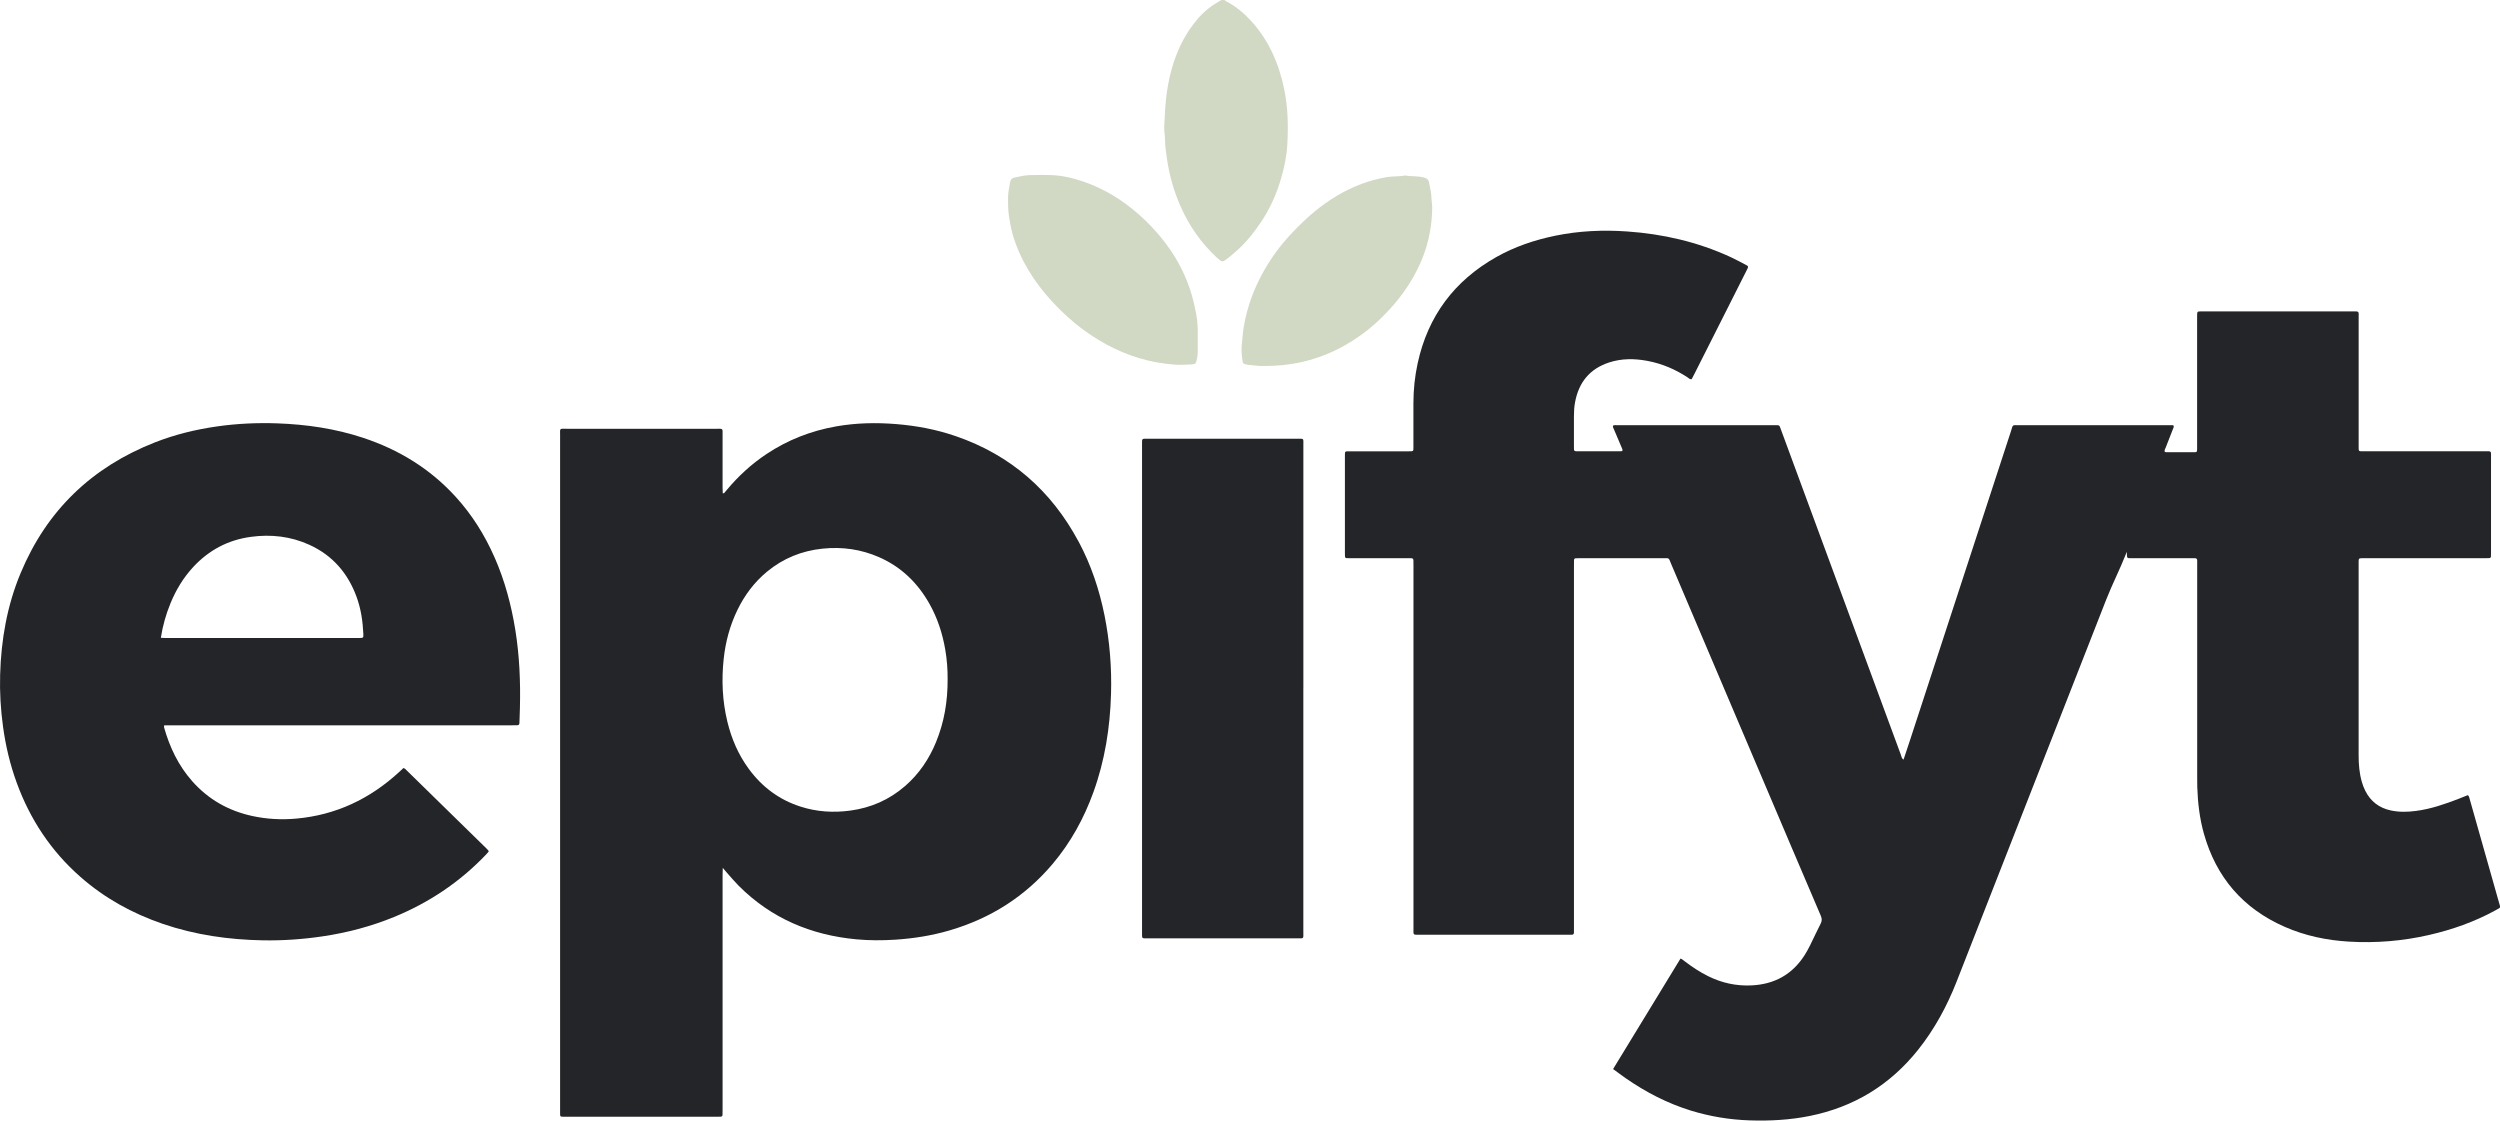
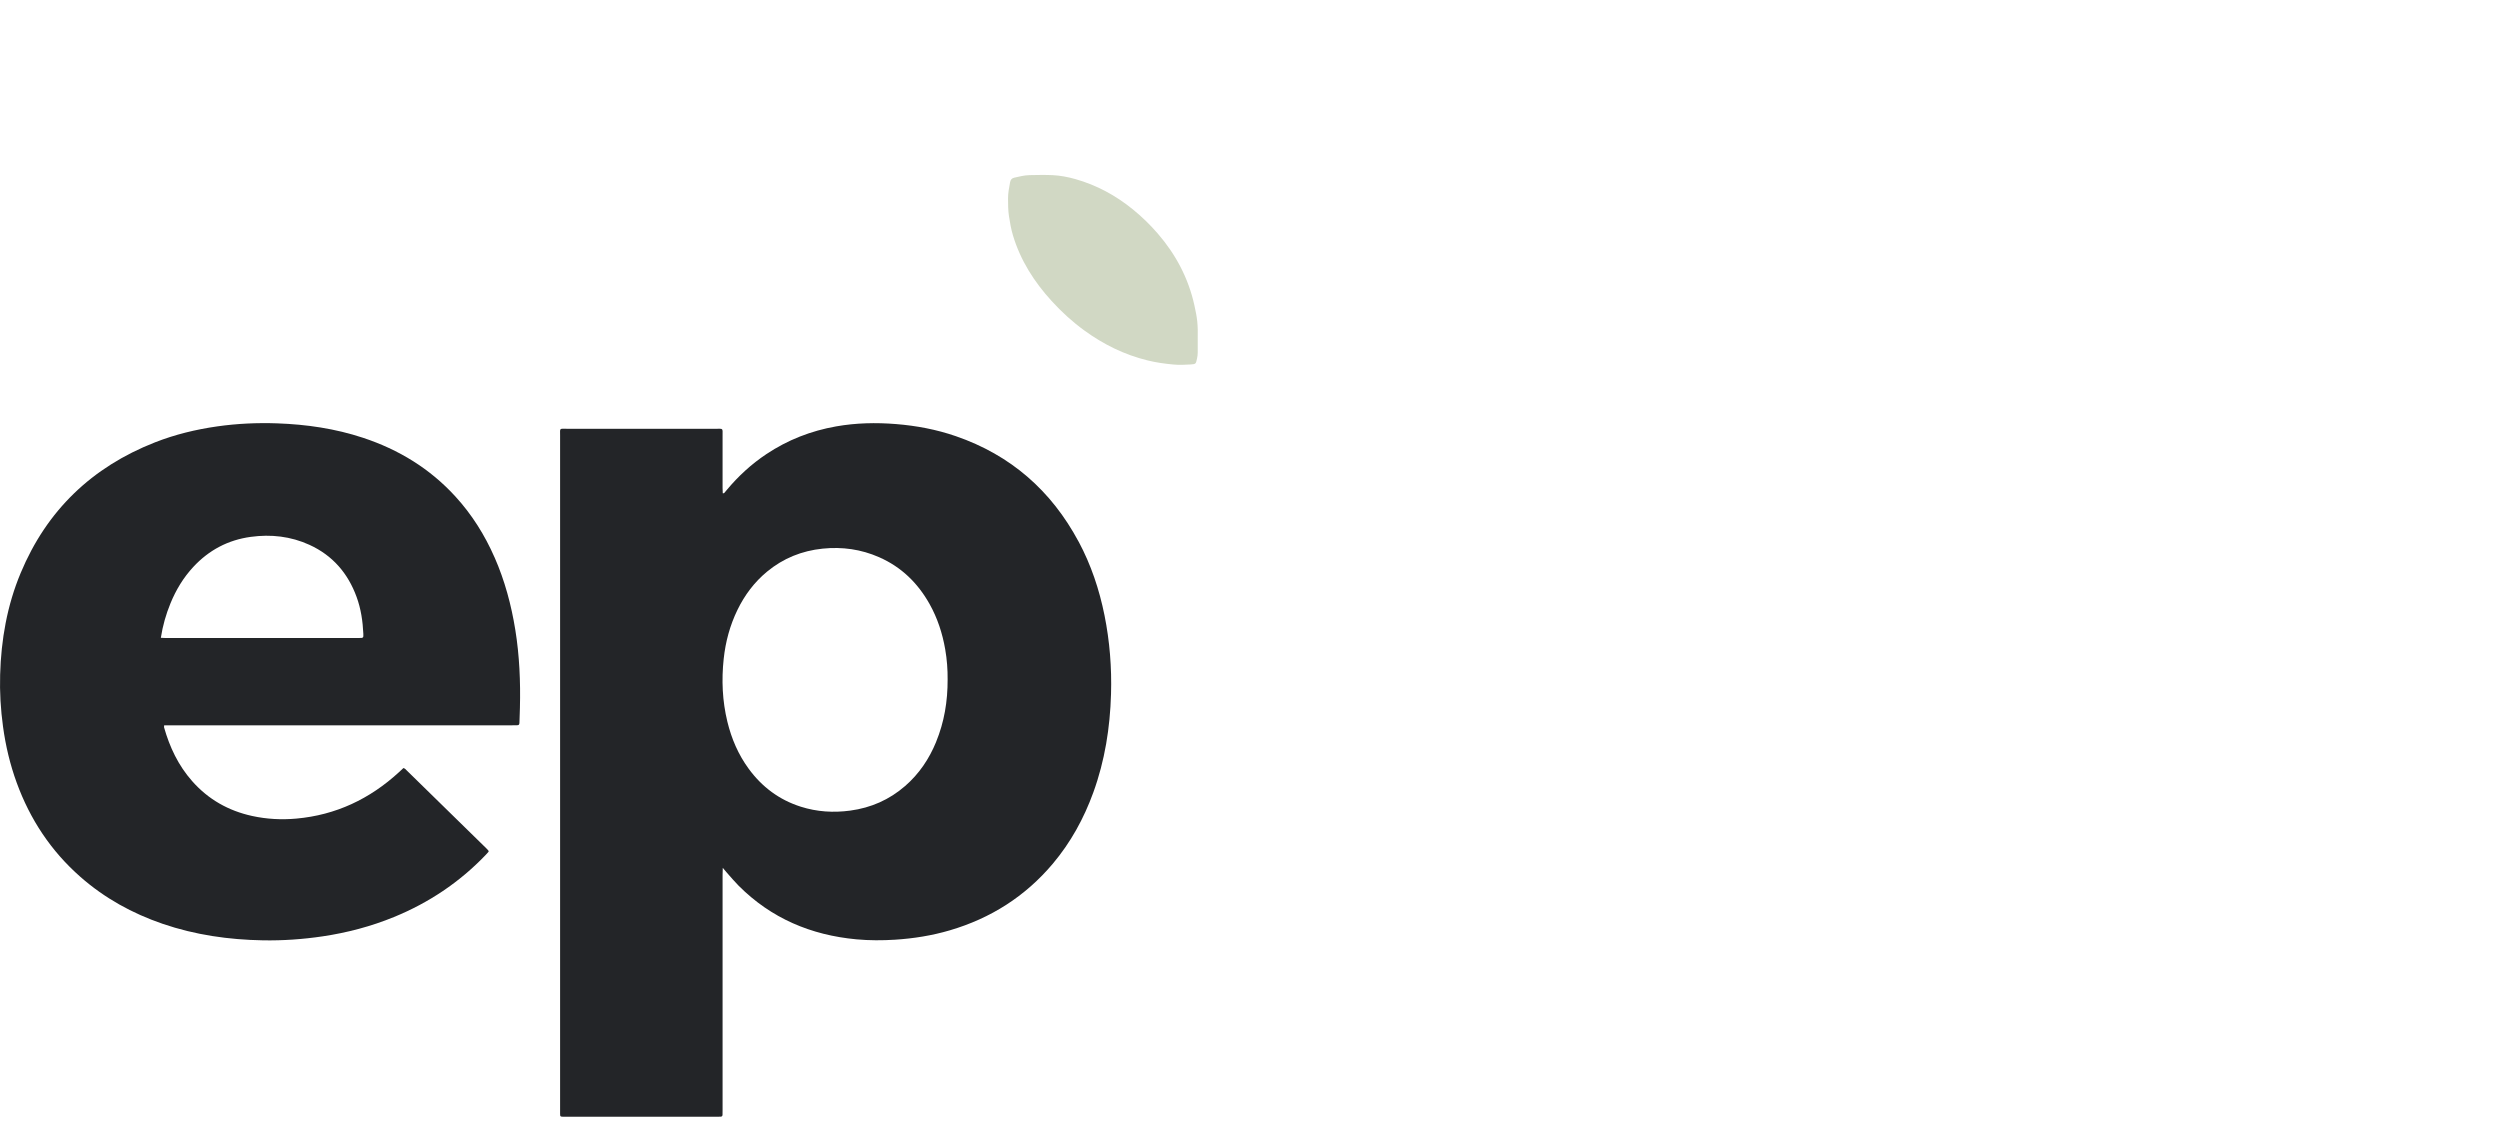
<svg xmlns="http://www.w3.org/2000/svg" id="Calque_2" viewBox="0 0 929.8 416.75">
  <defs>
    <style>.cls-1{fill:#d1d8c4;}.cls-2{fill:#232528;}</style>
  </defs>
  <g id="Calque_10">
    <path class="cls-2" d="m183.94,207.32c-3.65-8.34-8.44-15.97-14.6-22.7-9.47-10.35-21.04-17.4-34.29-21.79-10.38-3.44-21.08-4.99-31.97-5.38-7.45-.26-14.87.08-22.27,1.13-7.95,1.13-15.7,3.01-23.17,5.94-23.46,9.2-40.25,25.3-49.97,48.62C2.63,225.22.42,237.9.05,250.94c-.19,6.48.2,12.93,1.08,19.35.97,7.12,2.62,14.06,5.08,20.81,4.98,13.66,12.76,25.42,23.71,35.04,9,7.91,19.29,13.58,30.59,17.45,12.09,4.14,24.57,5.91,37.29,6.14,7.45.13,14.87-.39,22.25-1.49,9.11-1.36,17.95-3.69,26.48-7.18,12.92-5.29,24.29-12.87,33.97-22.95.39-.4.75-.82,1.13-1.23.16-.18.13-.39,0-.55-.22-.27-.46-.52-.7-.76-9.89-9.68-19.79-19.37-29.68-29.05-.34-.33-.64-.74-1.21-.87-.54.5-1.09,1.03-1.65,1.54-10.85,9.95-23.46,15.95-38.23,17.27-5.53.49-10.98.2-16.38-.98-8.82-1.93-16.33-6.17-22.33-12.98-5.12-5.8-8.34-12.59-10.43-19.97-.05-.19.02-.4.04-.75.84,0,1.66-.02,2.48-.02h126.7c.7,0,1.39,0,2.08-.02.64-.03.84-.21.87-.91.08-1.88.13-3.75.18-5.63.24-9.68-.17-19.32-1.71-28.9-1.5-9.31-3.92-18.34-7.71-26.98Zm-48.8,29.23c0,.4-.23.66-.61.7-.48.05-.97.04-1.46.04-23.79,0-47.58,0-71.37,0-.55,0-1.09-.05-1.88-.08.71-4.59,1.93-8.78,3.59-12.84,2.05-4.99,4.8-9.56,8.49-13.53,5.8-6.25,12.93-10.02,21.36-11.17,7.52-1.03,14.87-.21,21.82,2.96,8.62,3.93,14.33,10.57,17.55,19.4,1.61,4.41,2.29,9.01,2.5,13.69.01.28,0,.56,0,.84Z" />
    <path class="cls-2" d="m401.16,201.46c-10.16-18.98-25.27-32.22-45.7-39.25-7.2-2.48-14.62-3.88-22.21-4.49-7.46-.6-14.87-.44-22.25.86-9.37,1.65-18.04,5.03-25.96,10.31-5.54,3.69-10.39,8.14-14.66,13.25-.22.27-.43.55-.67.8-.22.22-.33.63-.9.52-.03-.66-.07-1.33-.07-2,0-6.47,0-12.94,0-19.41,0-2.92.33-2.57-2.53-2.58-18.44,0-36.88,0-55.32,0-2.94,0-2.58-.38-2.58,2.5,0,83.63,0,167.26,0,250.88,0,.49-.01.97,0,1.46.03.94.1,1,1.13,1.03.35.01.7,0,1.04,0h56.16c.49,0,.97,0,1.46-.03.4-.03.61-.29.62-.68.02-.62.02-1.25.02-1.88v-31.73c0-18.51,0-37.01,0-55.52,0-.74.04-1.48.07-2.73.75.88,1.14,1.37,1.55,1.83,1.44,1.61,2.82,3.27,4.34,4.8,12.11,12.15,26.93,18.39,43.86,19.96,4.79.44,9.58.43,14.38.13,6.9-.45,13.68-1.53,20.31-3.48,15.21-4.47,28.06-12.62,38.31-24.78,6.66-7.91,11.55-16.82,15.07-26.52,4.29-11.82,6.22-24.06,6.58-36.58.29-9.84-.48-19.6-2.42-29.26-1.93-9.59-5.01-18.8-9.63-27.44Zm-52.99,74.46c-2.6,6.34-6.33,11.89-11.52,16.4-5.88,5.12-12.71,8.12-20.43,9.16-6.23.84-12.36.46-18.35-1.44-8.02-2.54-14.44-7.33-19.4-14.1-3.88-5.29-6.41-11.19-7.95-17.54-1.87-7.71-2.21-15.52-1.36-23.4.68-6.34,2.32-12.41,5.11-18.16,2.68-5.51,6.28-10.33,11.02-14.24,6.01-4.96,12.91-7.75,20.67-8.55,7.28-.75,14.3.24,20.99,3.18,8.26,3.62,14.38,9.59,18.77,17.41,2.95,5.26,4.79,10.92,5.82,16.85.66,3.78.93,7.59.9,11.2.03,8.16-1.26,15.86-4.28,23.22Z" />
-     <path class="cls-2" d="m484.75,256.08c0-30.19,0-60.38,0-90.57,0-2.61.3-2.33-2.34-2.33-18.44,0-36.87,0-55.31,0-2.58,0-2.35-.28-2.35,2.35,0,60.38,0,120.75,0,181.13,0,2.65-.21,2.32,2.36,2.32,18.37,0,36.73,0,55.1,0,2.9,0,2.53.38,2.53-2.55,0-30.12,0-60.24,0-90.36Z" />
-     <path class="cls-2" d="m929.78,336.95c-.04-.2-.1-.4-.16-.6-3.73-13.17-7.45-26.34-11.19-39.51-.11-.39-.19-.81-.62-1.1-1.07.42-2.16.87-3.26,1.3-5.19,2.01-10.44,3.84-15.99,4.56-3.12.41-6.24.49-9.34-.17-4.36-.93-7.56-3.37-9.55-7.37-.53-1.06-.94-2.16-1.27-3.3-.92-3.24-1.19-6.55-1.18-9.91,0-23.59,0-47.17,0-70.76,0-.42,0-.84,0-1.25.03-1.1.11-1.19,1.18-1.23.56-.02,1.11,0,1.67,0,14.61,0,29.23,0,43.84,0,.63,0,1.25,0,1.88-.03.39-.02.64-.24.65-.66.01-.56.02-1.11.02-1.67,0-11.69,0-23.38,0-35.06,0-2.61.27-2.35-2.33-2.35-14.89,0-29.78,0-44.67,0-2.51,0-2.2.22-2.23-2.24,0-.42,0-.83,0-1.25,0-15.31,0-30.61,0-45.92,0-2.91.41-2.62-2.71-2.62-15.03,0-30.06,0-45.09,0-3.55,0-7.1,0-10.65,0-1.61,0-1.61.03-1.63,1.62,0,.49,0,.97,0,1.46v46.54c0,.56.01,1.11,0,1.67-.03.99-.11,1.09-1.07,1.09-3.48.01-6.96,0-10.44,0,0,0,0,0,0,0-.18,0-.37-.09-.53-.14-.2-.65.19-1.13.38-1.63.13-.35.28-.7.41-1.06.77-1.98,1.56-3.95,2.32-5.93.14-.35.45-.73.05-1.28h-1.98c-18.44,0-36.88,0-55.32,0-2.77,0-2.2-.39-3.08,2.31-12.46,38.1-24.9,76.21-37.35,114.32-.84,2.56-1.7,5.12-2.57,7.74-.76-.47-.79-1.24-1.02-1.86-2.28-6.12-4.52-12.25-6.78-18.38-12.57-34.1-25.14-68.19-37.72-102.29-.76-2.06-.43-1.84-2.63-1.84-19.41,0-38.83,0-58.24,0-.55,0-1.11-.11-1.65.13-.17.53.13.94.32,1.38.98,2.3,1.96,4.6,2.93,6.91.15.36.43.73.14,1.21-.17.01-.35.02-.53.04-.09,0-.17.02-.26.02-5.22,0-10.44,0-15.66,0-.28,0-.56,0-.83-.02-.4-.03-.62-.25-.64-.66-.01-.42-.02-.83-.02-1.25,0-3.69.01-7.37,0-11.06,0-1.74.09-3.48.41-5.19,1.35-7.41,5.44-12.5,12.69-14.86,4.68-1.52,9.45-1.48,14.23-.58,5.4,1.01,10.36,3.13,14.94,6.14.44.29.79.79,1.51.67.34-.64.7-1.31,1.04-1.99,4.95-9.8,9.89-19.61,14.84-29.42,1.63-3.23,3.26-6.45,4.88-9.69.37-.73.31-.95-.42-1.33-1.97-1.04-3.93-2.1-5.94-3.03-12.21-5.61-25.1-8.57-38.45-9.49-8.91-.62-17.8-.23-26.59,1.57-7.75,1.59-15.16,4.08-22.06,7.98-15.58,8.81-25.39,21.93-29.2,39.47-1.07,4.91-1.58,9.88-1.58,14.91,0,5.29,0,10.58,0,15.86,0,2.13.19,1.98-2.07,1.98-7.03,0-14.06,0-21.08,0-.56,0-1.11,0-1.67.02-.41.01-.63.25-.64.65-.02.49-.02.97-.02,1.46,0,11.83,0,23.65,0,35.48,0,.49,0,.97.02,1.46.01.41.24.64.64.66.56.03,1.11.03,1.67.03,6.89,0,13.78,0,20.67,0,.56,0,1.11,0,1.67,0,.48,0,.79.23.81.74.02.7.02,1.39.02,2.09,0,44.87,0,89.75,0,134.62,0,2.88-.35,2.58,2.53,2.58,18.23,0,36.46,0,54.69,0,.56,0,1.11,0,1.67,0,.5,0,.78-.25.79-.75.02-.7.01-1.39.01-2.09,0-44.81,0-89.61,0-134.42,0-.7,0-1.39.02-2.09.01-.4.25-.64.65-.66.56-.03,1.11-.03,1.67-.03,10.23,0,20.46,0,30.69,0,1.29,0,1.81-.07,2.14.16.33.23.47.76.98,1.98,14.99,35.24,29.96,70.48,44.93,105.72,3.56,8.38,7.12,16.76,10.72,25.12.45,1.05.48,1.91-.05,2.94-1.37,2.66-2.6,5.38-3.93,8.06-.62,1.24-1.29,2.47-2.03,3.64-4.61,7.25-11.3,10.88-19.81,11.27-5.68.26-11.05-.93-16.13-3.46-3.06-1.52-5.9-3.41-8.62-5.47-.48-.36-.91-.8-1.6-1.06-8.38,13.73-16.7,27.36-25.08,41.1,1.63,1.19,3.12,2.32,4.66,3.39,7.47,5.19,15.46,9.33,24.17,12.03,7.15,2.21,14.46,3.42,21.94,3.67,7.53.25,15.01-.15,22.42-1.65,16.4-3.32,29.81-11.51,40.24-24.59,6.12-7.68,10.74-16.22,14.32-25.33,18.57-47.35,37.1-94.72,55.64-142.08,2.23-5.69,5.15-11.39,7.38-17.08,0-.02.12-.29.3-.72,0,.4.02.98.04,1.35.04.86.16.99.95,1.02.56.02,1.11,0,1.67.01,6.96,0,13.92,0,20.88,0,3,0,2.63-.35,2.63,2.69,0,26.37,0,52.74,0,79.1,0,1.11-.01,2.23.03,3.34.2,5.85.87,11.65,2.46,17.3,4.58,16.28,14.58,27.88,30.08,34.67,7.59,3.33,15.61,5,23.86,5.49,10.06.6,20.01-.22,29.84-2.48,8.57-1.97,16.81-4.86,24.55-9.1.49-.27.96-.55,1.45-.82.35-.2.46-.49.39-.87Z" />
-     <path class="cls-1" d="m455.49,0c.14.37.49.46.79.62,3.55,1.87,6.53,4.41,9.22,7.38,3.16,3.48,5.69,7.37,7.69,11.6,2.06,4.35,3.46,8.92,4.44,13.64,1.41,6.8,1.52,13.67,1.15,20.55-.22,4.16-1.1,8.25-2.24,12.26-1.66,5.86-4.1,11.38-7.49,16.44-2.87,4.28-6.07,8.3-10.08,11.61-1.13.93-2.19,1.94-3.42,2.73-.82.53-1.05.52-1.87-.08-.39-.29-.75-.62-1.11-.95-5.91-5.46-10.39-11.92-13.6-19.29-2.37-5.45-3.99-11.09-4.88-16.96-.39-2.61-.79-5.21-.8-7.86,0-1.46-.38-2.89-.3-4.36.19-3.53.31-7.07.69-10.59.42-3.88,1.13-7.69,2.2-11.43,1.64-5.73,4.1-11.08,7.64-15.89,2.24-3.04,4.85-5.73,8.05-7.79.87-.56,1.77-1.08,2.65-1.62.42,0,.84,0,1.25,0Z" />
-     <path class="cls-1" d="m470.55,136.11c-1.86.19-4.26-.29-6.68-.48-.4-.03-.8-.2-1.19-.34-.28-.1-.44-.32-.48-.62-.37-2.34-.63-4.71-.31-7.05.26-1.92.31-3.86.64-5.79.69-4.13,1.75-8.14,3.25-12.03,2.28-5.94,5.38-11.44,9.15-16.55,2.94-3.98,6.34-7.55,9.92-10.96,5.06-4.82,10.65-8.9,16.97-11.94,4.47-2.15,9.12-3.65,14.03-4.48,2.21-.38,4.45-.13,6.63-.6,2.33.41,4.72.13,7.03.73,1.04.27,1.76.7,1.97,1.83.37,1.91.85,3.79.9,5.75.03,1.24.31,2.49.29,3.73-.11,6.37-1.2,12.55-3.56,18.49-2.49,6.25-5.98,11.89-10.33,17.02-2.25,2.66-4.67,5.15-7.25,7.48-3.51,3.17-7.37,5.89-11.5,8.22-4.94,2.79-10.16,4.8-15.67,6.08-2.36.55-4.76.91-7.18,1.18-2.01.22-4.01.31-6.61.34Z" />
    <path class="cls-1" d="m445.46,126.32c0,1.6,0,3.2,0,4.8,0,.76-.1,1.52-.27,2.27-.42,1.91-.38,2.03-2.34,2.16-2.15.14-4.32.22-6.46.02-3.24-.3-6.47-.75-9.65-1.54-8.56-2.1-16.3-5.93-23.4-11.08-4.46-3.24-8.52-6.94-12.22-11.01-6.49-7.12-11.59-15.09-14.38-24.4-.7-2.33-1.11-4.72-1.48-7.12-.34-2.22-.34-4.43-.35-6.65,0-2.03.4-3.99.76-5.98.18-.97.65-1.5,1.55-1.71,1.89-.43,3.79-.91,5.74-.95,2.85-.06,5.71-.12,8.55.01,2.84.14,5.65.68,8.39,1.45,7.94,2.24,15.04,6.08,21.43,11.28,3.36,2.73,6.46,5.74,9.27,9,6.7,7.75,11.39,16.58,13.61,26.64,1.08,4.91,1.37,6.96,1.25,12.81Z" />
  </g>
</svg>